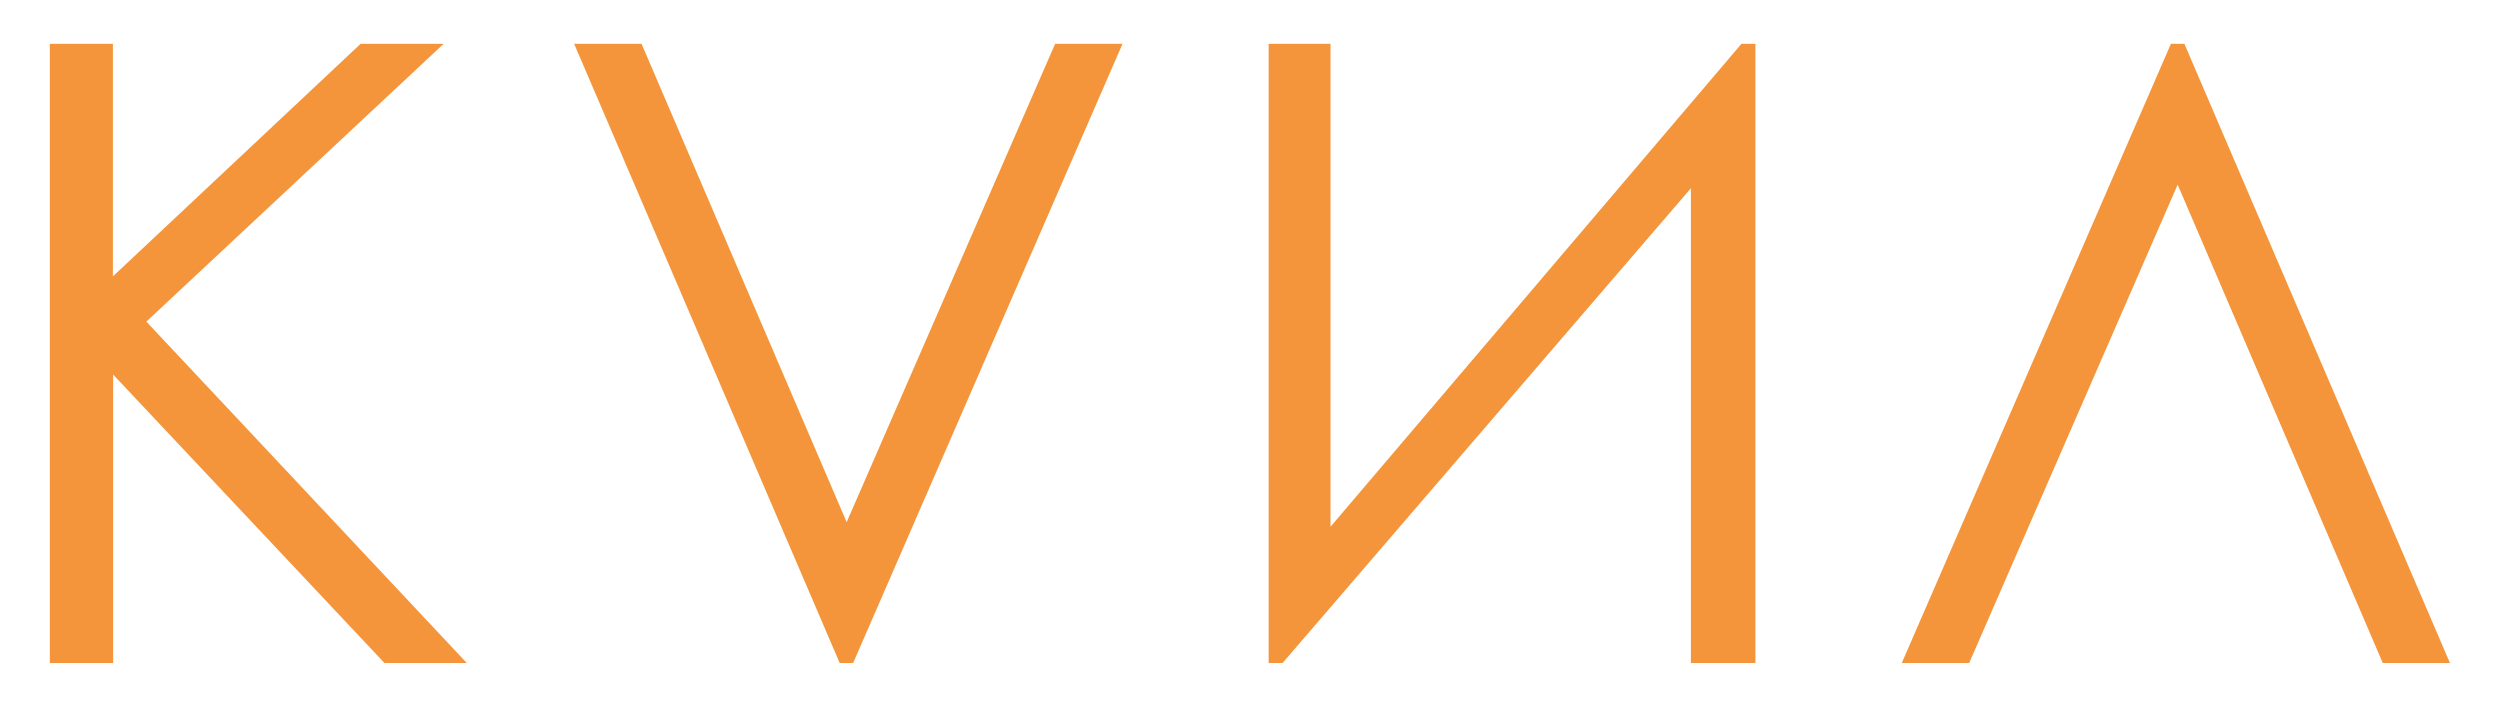
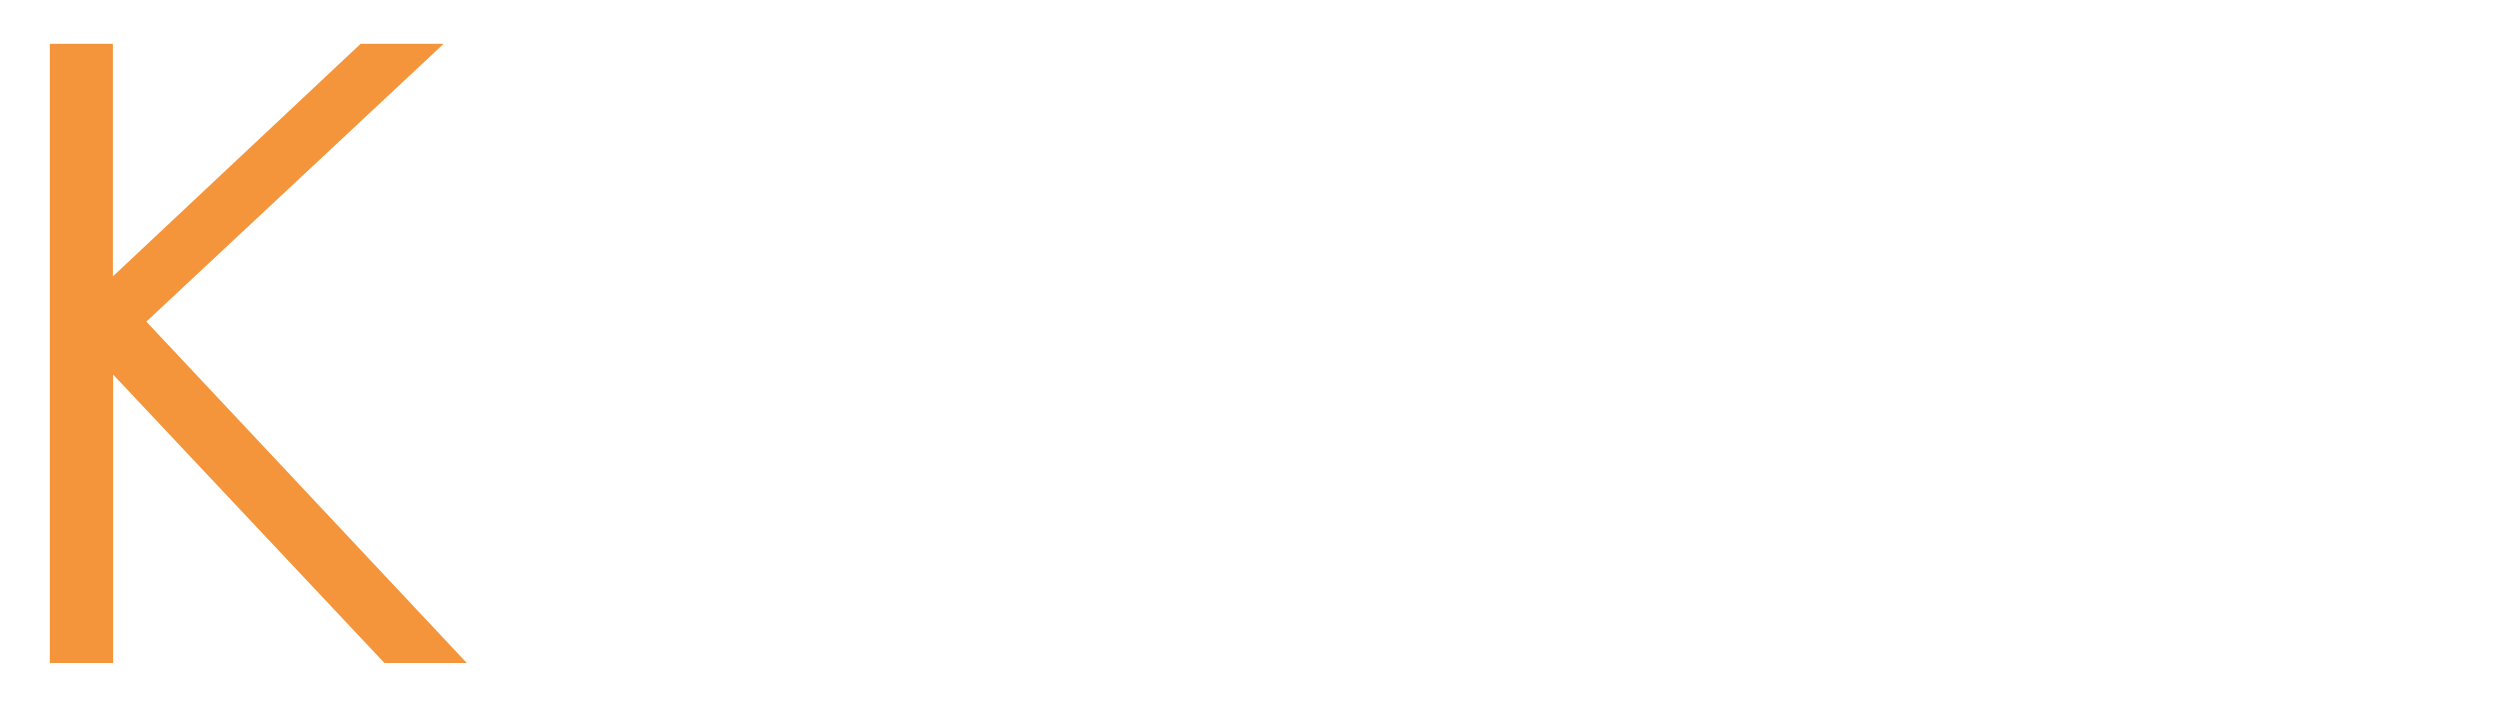
<svg xmlns="http://www.w3.org/2000/svg" id="a" width="1038.5" height="293.7" viewBox="0 0 1038.5 293.7">
  <defs>
    <style>.b{fill:none;}.c{fill:#f4953c;}</style>
  </defs>
  <g>
    <path class="c" d="M20.7,18.2h26.2V114.8L149.8,18.2h34.5L60.8,133.6l133.1,141.8h-34.2L47,155.6v119.8H20.7V18.2Z" />
-     <path class="c" d="M238.5,18.2h28l85.2,198.7L438.3,18.2h28l-111.9,257.2h-5.6L238.5,18.2Z" />
-     <path class="c" d="M729.2,275.4h-26.8V78.2l-169.6,197.2h-5.8V18.2h25.7V218.8L723.4,18.2h5.8V275.4Z" />
-     <path class="c" d="M1017.8,275.4h-28l-85.2-198.7-86.6,198.7h-28L901.8,18.2h5.6l110.3,257.2Z" />
  </g>
-   <rect class="b" x="280" y="-18.2" width="520" height="380" transform="translate(1080 343.6) rotate(180)" />
</svg>